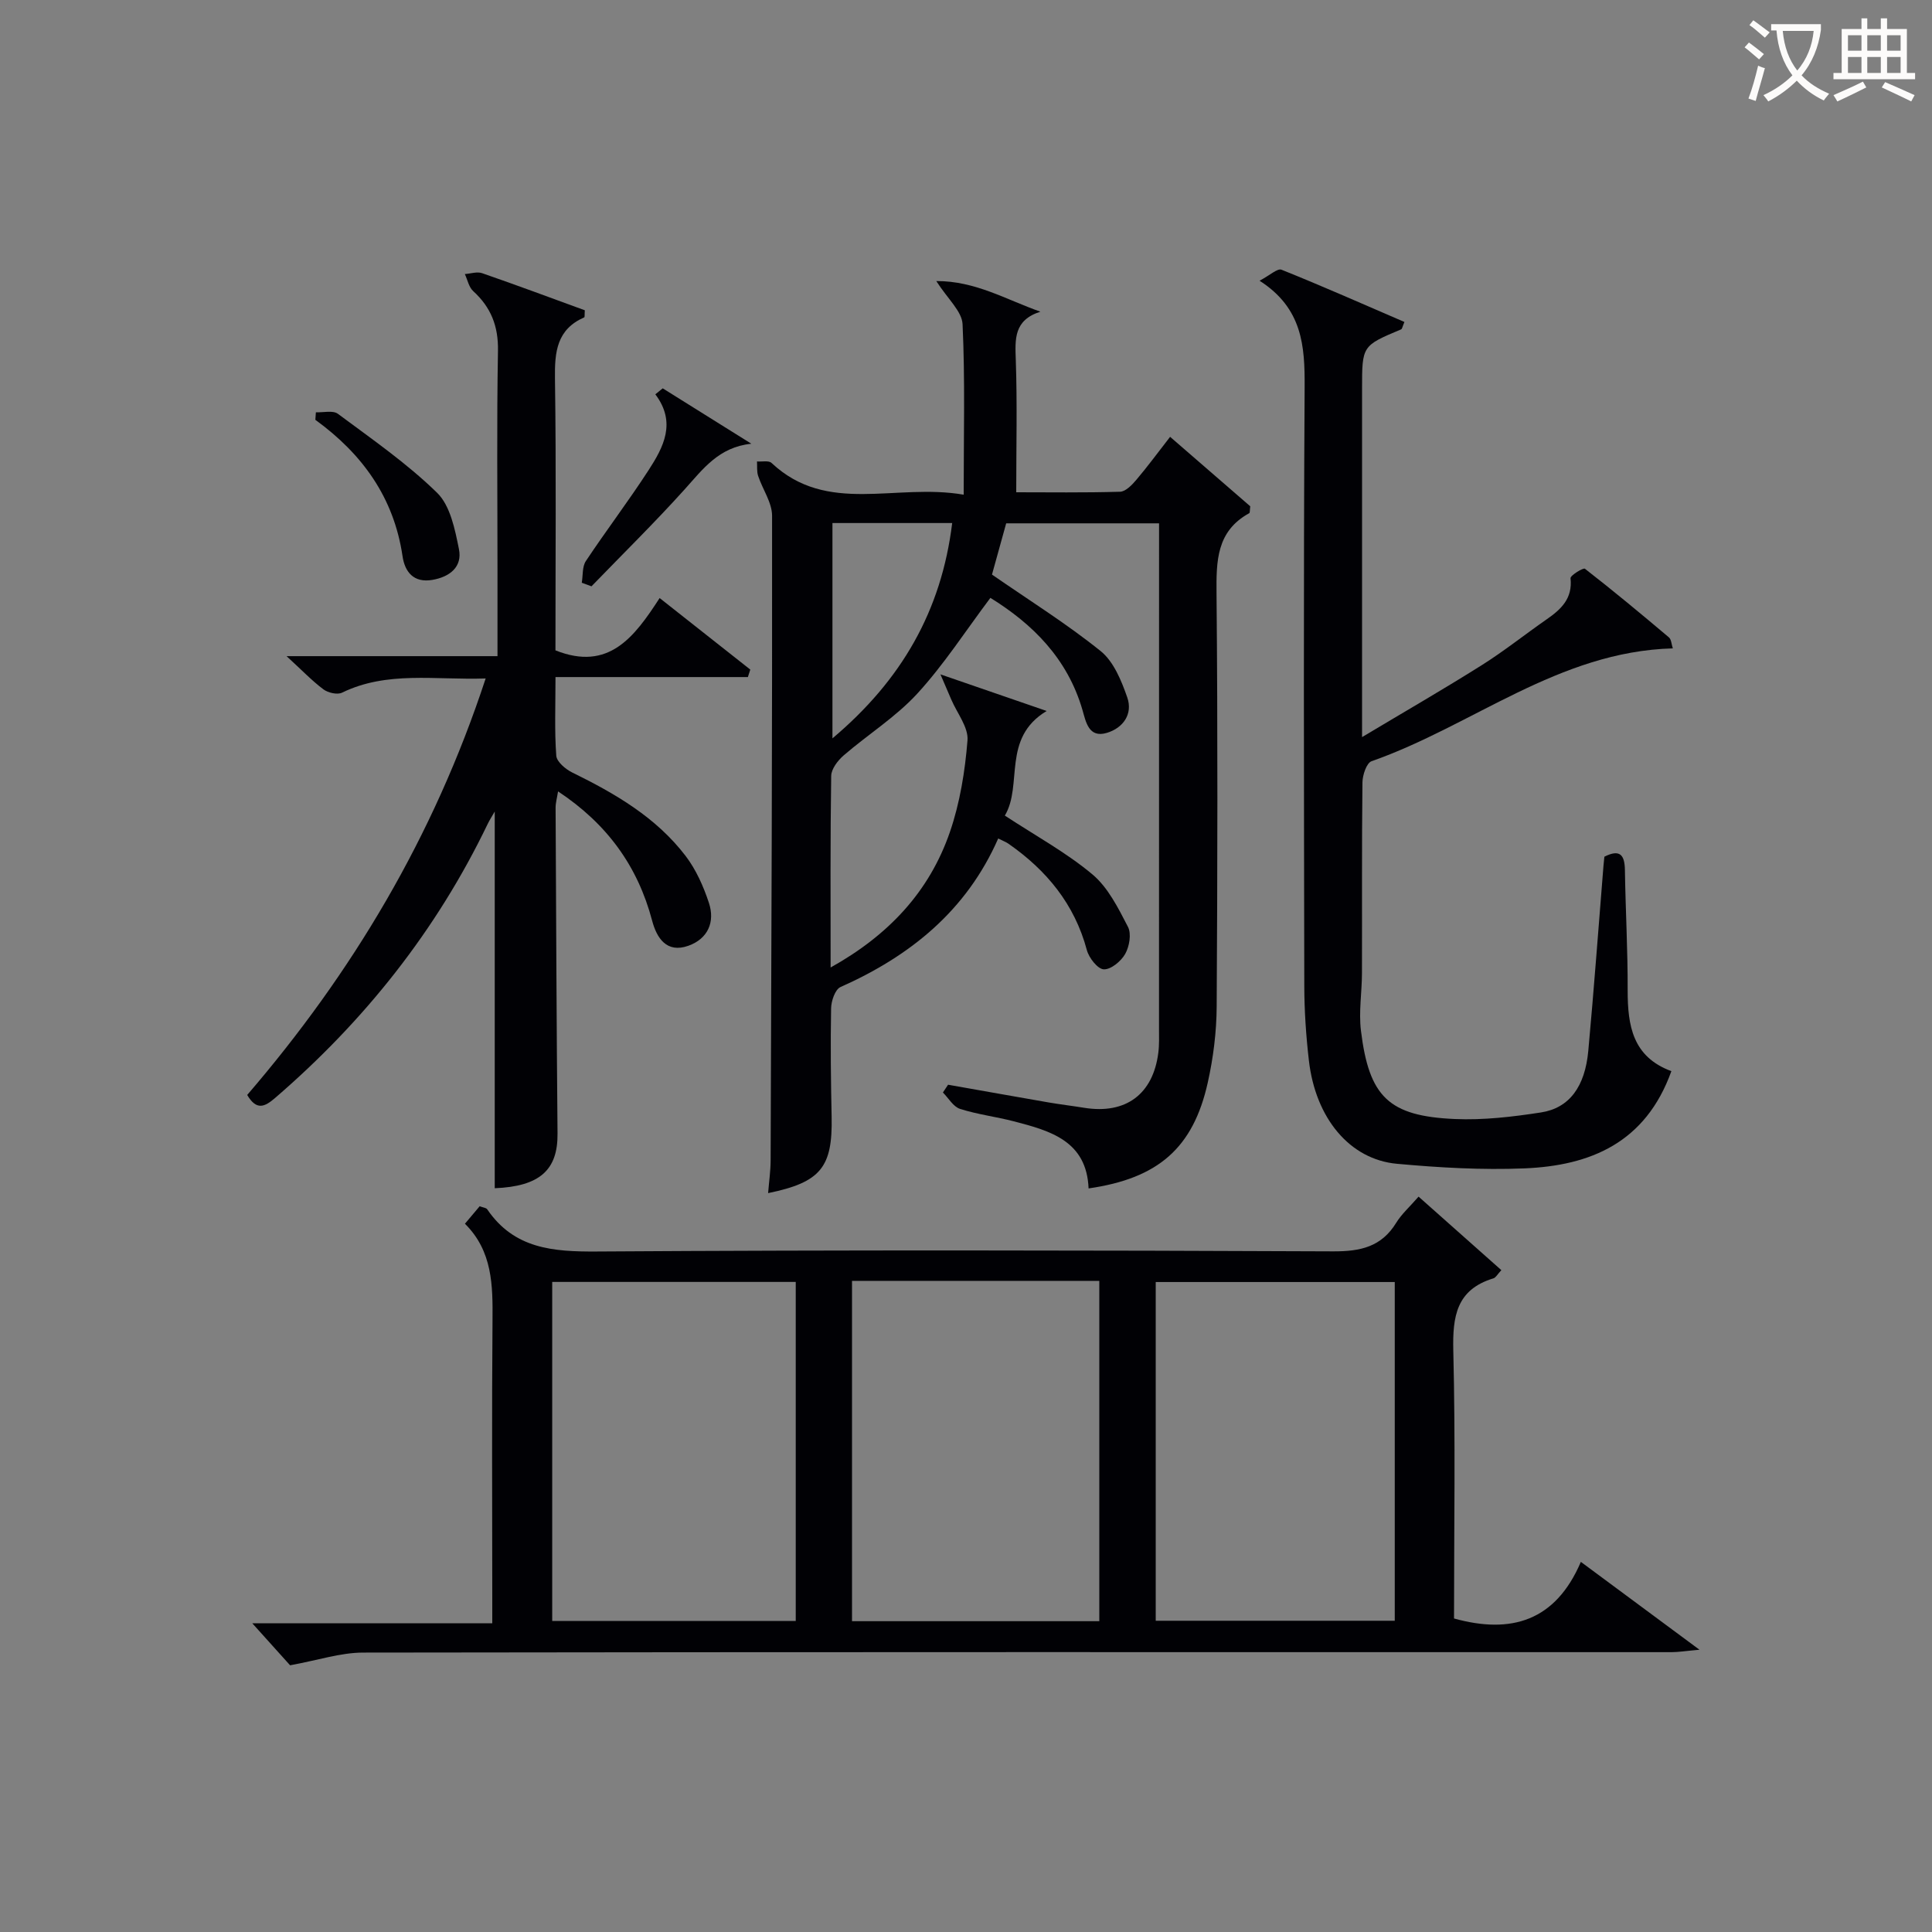
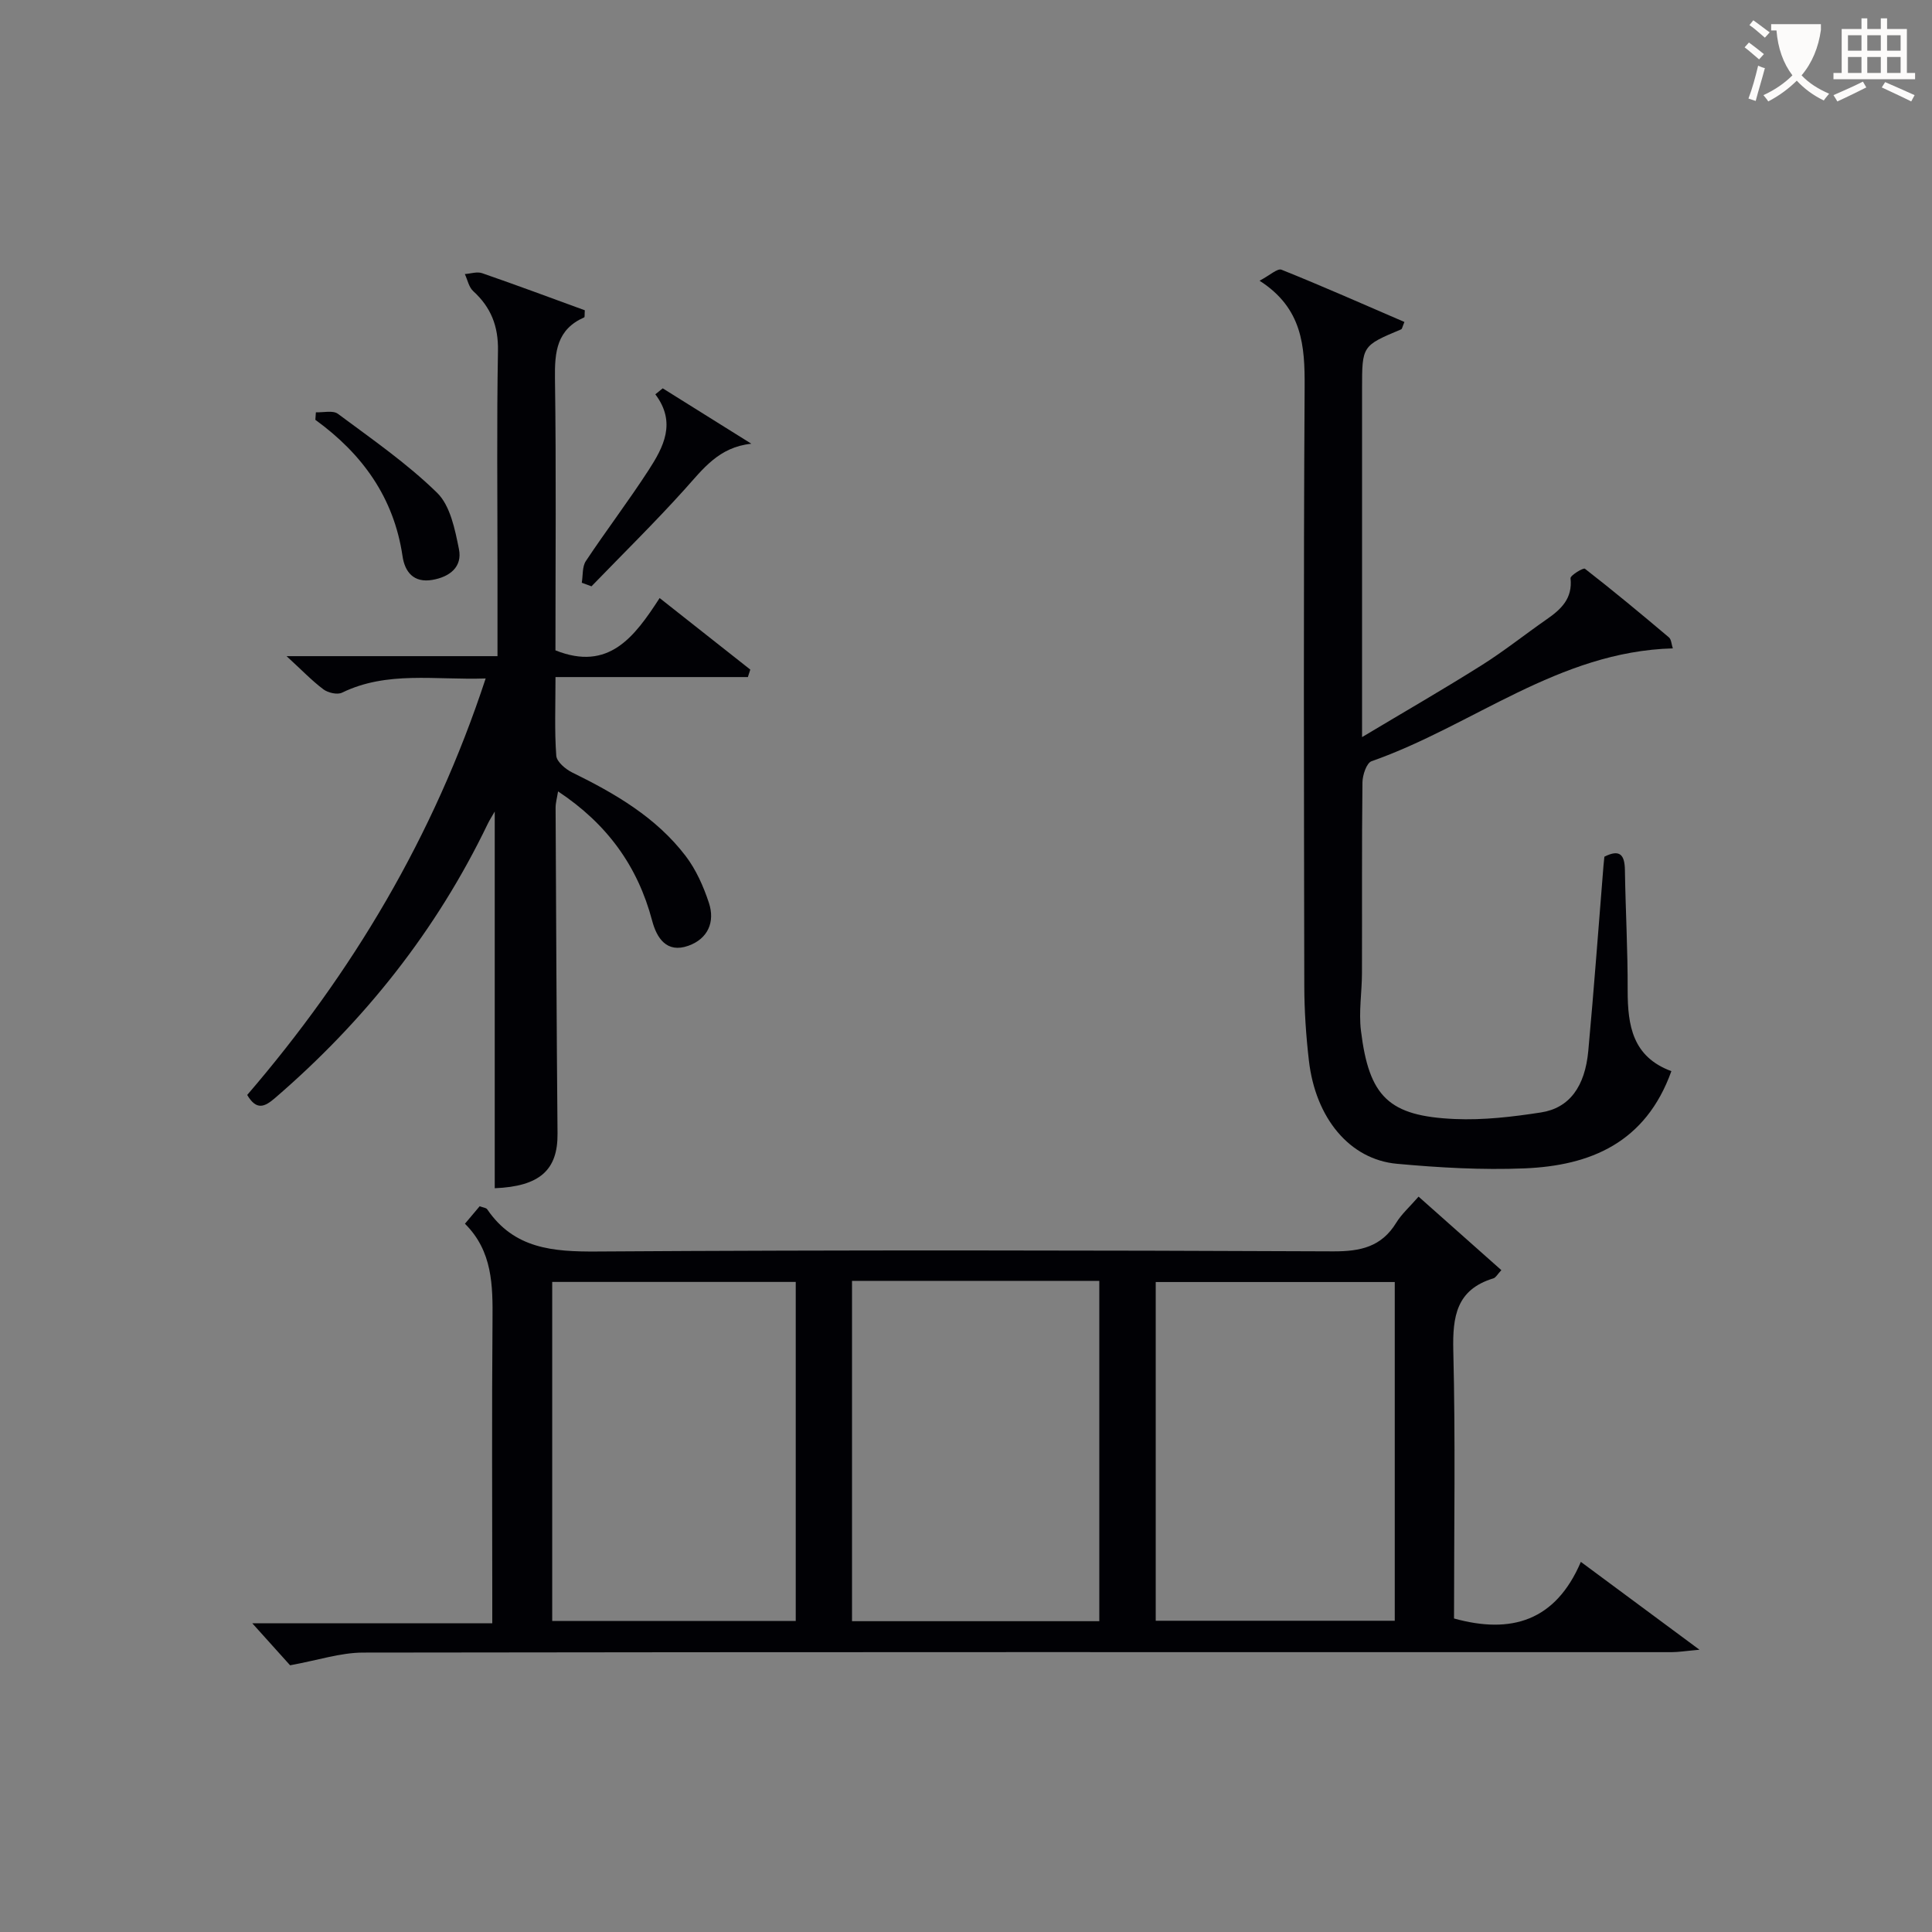
<svg xmlns="http://www.w3.org/2000/svg" enable-background="new 0 0 400 400" viewBox="0 0 400 400">
  <rect x="0" y="0" width="400" height="400" fill="#808080" stroke="none" />
  <g fill="#010105">
    <path d="m327.3 323.37c8.48 6.28 15.89 11.77 24.56 18.19-3 .27-4.37.5-5.75.5-90.32 0-180.64-.05-270.96.09-4.63.01-9.27 1.57-15.09 2.63-1.86-2.06-4.68-5.2-7.83-8.7h49.69c0-2.18 0-3.93 0-5.69 0-19-.11-37.99.05-56.99.06-7.27.02-14.36-5.71-20.04 1.19-1.41 2.12-2.52 3.05-3.62.69.27 1.34.31 1.56.63 5.57 8.18 13.61 8.8 22.71 8.74 50.82-.33 101.65-.25 152.47-.03 5.65.02 9.97-.94 13.03-5.93 1.12-1.82 2.79-3.29 4.62-5.4 5.68 5.05 11.31 10.05 17.14 15.22-.8.84-1.14 1.55-1.65 1.7-7.66 2.33-8.47 7.88-8.3 14.98.46 18.48.15 36.97.15 55.44 11.87 3.29 21.02.52 26.26-11.72zm-150.9-58.18v70.46h51.2c0-23.64 0-46.99 0-70.46-17.19 0-33.99 0-51.2 0zm-11.65.22c-16.93 0-33.61 0-50.42 0v70.19h50.42c0-23.56 0-46.78 0-70.19zm124.02.02c-16.79 0-33.14 0-49.49 0v70.13h49.49c0-23.47 0-46.57 0-70.13z" />
-     <path d="m193.85 58.19c8.09-.03 14.42 3.83 21.55 6.34-5.54 1.77-5.24 5.69-5.09 10.04.31 8.93.09 17.87.09 27.35 6.58 0 14.04.11 21.49-.11 1.16-.03 2.48-1.41 3.37-2.46 2.35-2.77 4.5-5.7 7-8.91 5.82 5.05 11.31 9.8 16.59 14.38-.11.82-.04 1.34-.21 1.43-6.79 3.73-6.83 9.89-6.77 16.65.26 28.49.2 56.99.03 85.48-.03 5.27-.7 10.64-1.85 15.78-3.02 13.53-10.27 19.82-24.67 21.89-.4-9.84-7.92-11.93-15.47-13.89-3.69-.96-7.53-1.42-11.15-2.58-1.4-.45-2.37-2.22-3.54-3.39.36-.54.71-1.07 1.07-1.61 6.94 1.22 13.88 2.47 20.82 3.67 2.45.42 4.92.71 7.38 1.11 8.58 1.38 14.25-2.81 15.33-11.42.21-1.64.14-3.33.14-4.99.01-33.16.01-66.32.01-99.48 0-1.63 0-3.25 0-5.12-10.75 0-21.02 0-31.65 0-1.03 3.7-2.07 7.48-2.94 10.61 7.74 5.36 15.47 10.18 22.51 15.85 2.69 2.17 4.3 6.14 5.5 9.59 1.19 3.43-.85 6.32-4.22 7.33-3.77 1.14-4.35-2.29-5.05-4.71-3.12-10.76-10.42-17.89-19.07-23.24-5.13 6.83-9.61 13.8-15.13 19.82-4.45 4.85-10.22 8.46-15.25 12.8-1.21 1.05-2.55 2.79-2.58 4.24-.2 12.96-.12 25.93-.12 39.67 11.99-6.68 20.45-15.7 24.7-28.06 2.08-6.05 3.13-12.58 3.64-18.97.21-2.71-2.16-5.63-3.36-8.45-.56-1.31-1.12-2.61-2.24-5.21 8.27 2.85 14.78 5.1 21.99 7.58-9.37 5.63-4.87 15.32-8.66 21.66 6.42 4.21 12.73 7.65 18.13 12.17 3.24 2.71 5.35 6.98 7.36 10.86.75 1.44.3 4.06-.57 5.61-.85 1.51-2.96 3.26-4.44 3.19-1.26-.06-3.07-2.37-3.5-3.99-2.55-9.52-8.34-16.52-16.23-22.02-.52-.36-1.13-.58-2.12-1.08-6.58 14.96-18.21 24.33-32.66 30.76-1.11.5-1.92 2.89-1.94 4.42-.14 7.49-.05 14.99.11 22.49.21 10.38-2.24 13.52-13.15 15.75.19-2.37.51-4.57.52-6.77.16-44.49.35-88.97.3-133.46 0-2.75-1.97-5.48-2.89-8.27-.3-.92-.17-1.98-.23-2.98 1.02.08 2.42-.24 3 .3 11.57 10.86 25.62 4.13 39.79 6.58 0-12.44.3-23.87-.23-35.27-.11-2.69-3.06-5.23-5.44-8.96zm-21.5 50.1v44.58c14.29-12.04 22.56-26.37 24.79-44.58-8.55 0-16.47 0-24.79 0z" />
    <path d="m100.55 140.47c-10.57.35-20.4-1.6-29.74 2.94-.97.47-2.89.03-3.84-.68-2.39-1.79-4.47-3.98-7.64-6.88h43.67c0-6.64 0-12.44 0-18.24 0-15-.17-30 .1-44.99.09-5.1-1.45-8.99-5.13-12.35-.9-.82-1.17-2.33-1.73-3.53 1.2-.08 2.53-.55 3.58-.18 7.17 2.48 14.27 5.13 21.26 7.68-.07.87.01 1.41-.13 1.47-5.67 2.49-6.13 7.14-6.05 12.64.27 18.82.1 37.64.1 56.3 11.03 4.4 16.34-2.76 21.57-10.83 6.53 5.15 12.65 9.98 18.77 14.81-.17.52-.34 1.03-.5 1.55-13.16 0-26.32 0-39.83 0 0 6-.22 11.16.16 16.28.09 1.25 1.91 2.79 3.29 3.47 8.89 4.36 17.39 9.29 23.5 17.3 2.15 2.82 3.69 6.29 4.81 9.69 1.31 3.97-.2 7.44-4.25 8.89-4.51 1.61-6.56-1.63-7.5-5.19-2.99-11.3-9.33-20.05-19.48-26.77-.21 1.34-.51 2.36-.51 3.39.11 22.49.2 44.98.4 67.47.07 7.54-3.69 10.92-13 11.3 0-25.9 0-51.79 0-77.99-.5.88-1.04 1.7-1.46 2.57-10.62 22.07-25.52 40.81-44.05 56.76-2.13 1.83-3.81 2.61-5.74-.65 21.7-25.24 38.58-53.39 49.37-86.23z" />
    <path d="m346.04 221.77c-5.33 14.86-16.8 19.57-30.42 20.13-8.78.36-17.64-.15-26.4-.95-9.78-.89-16.86-9.45-18.23-21.39-.59-5.11-.94-10.28-.95-15.42-.07-41.32-.18-82.65.07-123.97.05-8.53-.43-16.34-9.33-22.05 2.13-1.12 3.7-2.61 4.54-2.28 8.55 3.43 16.98 7.17 25.45 10.82-.42.99-.47 1.44-.68 1.53-8.09 3.4-8.09 3.39-8.09 12.31v72.11c8.69-5.2 16.83-9.89 24.76-14.88 4.64-2.92 8.94-6.36 13.44-9.49 3-2.08 5.42-4.32 4.96-8.52-.06-.58 2.65-2.23 2.98-1.97 5.91 4.59 11.67 9.38 17.39 14.21.51.43.53 1.46.81 2.28-23.65.64-41.49 16.05-62.37 23.36-1.04.36-1.87 2.87-1.89 4.39-.15 13.16-.06 26.33-.1 39.49-.01 3.97-.69 8.01-.21 11.91 1.68 13.72 5.77 17.69 19.42 18.29 5.93.26 11.97-.45 17.85-1.36s9.12-5.34 9.8-12.77c1.17-12.74 2.11-25.51 3.14-38.27.05-.65.13-1.3.19-1.91 3.23-1.63 4.2-.36 4.25 2.75.13 8.32.6 16.63.57 24.94 0 7.27 1.01 13.74 9.05 16.71z" />
    <path d="m65.4 85.36c1.54.07 3.52-.45 4.55.31 7.03 5.23 14.32 10.27 20.55 16.36 2.73 2.67 3.7 7.58 4.52 11.66.74 3.67-1.89 5.75-5.5 6.37-3.9.67-5.71-1.68-6.18-4.91-1.79-12.14-8.32-21.17-18.05-28.23.03-.52.07-1.04.11-1.56z" />
    <path d="m137.21 80.4c6.12 3.82 12.23 7.64 18.35 11.47-6.77.7-10.04 5.27-13.83 9.47-6.2 6.88-12.83 13.39-19.27 20.05-.67-.25-1.34-.49-2.01-.74.26-1.51.07-3.31.84-4.48 4.21-6.34 8.84-12.42 12.98-18.81 3.09-4.77 5.83-9.86 1.41-15.72.51-.41 1.02-.82 1.53-1.24z" />
  </g>
-   <path d="m362.1 8.8c1.1.8 2.1 1.6 3.1 2.4l-1 1.1c-1.3-1.1-2.3-2-3-2.5zm1.9 4.8c.5.2.9.4 1.4.5-.6 2.3-1.3 4.5-1.9 6.8l-1.5-.5c.8-2.1 1.4-4.3 2-6.8zm-1-9.4c1.3.9 2.4 1.8 3.4 2.5l-1 1.1c-1.4-1.2-2.4-2.1-3.2-2.6zm3.7 2.2v-1.4h10.3v1.2c-.5 3.6-1.8 6.8-4 9.4 1.5 1.6 3.4 2.8 5.7 3.8-.3.4-.7.8-1.1 1.4-2.3-1.1-4.1-2.5-5.6-4.1-1.6 1.6-3.6 3.1-5.9 4.3-.3-.5-.7-.9-1-1.3 2.4-1.1 4.4-2.5 6-4.1-1.9-2.5-3-5.6-3.3-9.3h-1.1zm8.8 0h-6.4c.3 3.3 1.3 6 3 8.2 2-2.3 3.1-5.1 3.4-8.2z" fill="#fcfbfa" />
+   <path d="m362.1 8.8c1.1.8 2.1 1.6 3.1 2.4l-1 1.1c-1.3-1.1-2.3-2-3-2.5zm1.9 4.8c.5.2.9.4 1.4.5-.6 2.3-1.3 4.5-1.9 6.8l-1.5-.5c.8-2.1 1.4-4.3 2-6.8zm-1-9.4c1.3.9 2.4 1.8 3.4 2.5l-1 1.1c-1.4-1.2-2.4-2.1-3.2-2.6zm3.7 2.2v-1.4h10.3v1.2c-.5 3.6-1.8 6.8-4 9.4 1.5 1.6 3.4 2.8 5.7 3.8-.3.4-.7.8-1.1 1.4-2.3-1.1-4.1-2.5-5.6-4.1-1.6 1.6-3.6 3.1-5.9 4.3-.3-.5-.7-.9-1-1.3 2.4-1.1 4.4-2.5 6-4.1-1.9-2.5-3-5.6-3.3-9.3h-1.1zm8.8 0h-6.4z" fill="#fcfbfa" />
  <path d="m385.3 3.8h1.3v2.2h2.8v-2.2h1.3v2.2h4.1v9.1h1.7v1.3h-16.9v-1.3h1.7v-9.1h4.1v-2.2zm.4 13.1.7 1.2c-1.8.9-3.8 1.9-6 2.9-.2-.4-.5-.8-.8-1.3 2.3-1 4.3-1.9 6.1-2.8zm-3.1-6.4h2.8v-3.2h-2.8zm0 4.6h2.8v-3.3h-2.8zm4-4.6h2.8v-3.2h-2.8zm0 4.6h2.8v-3.3h-2.8zm3.7 1.9c2.1.9 4.1 1.8 6.1 2.7l-.7 1.3c-2.2-1.1-4.2-2-6.1-2.9zm3.2-9.7h-2.8v3.2h2.8zm-2.8 7.8h2.8v-3.3h-2.8z" fill="#fcfbfa" />
</svg>